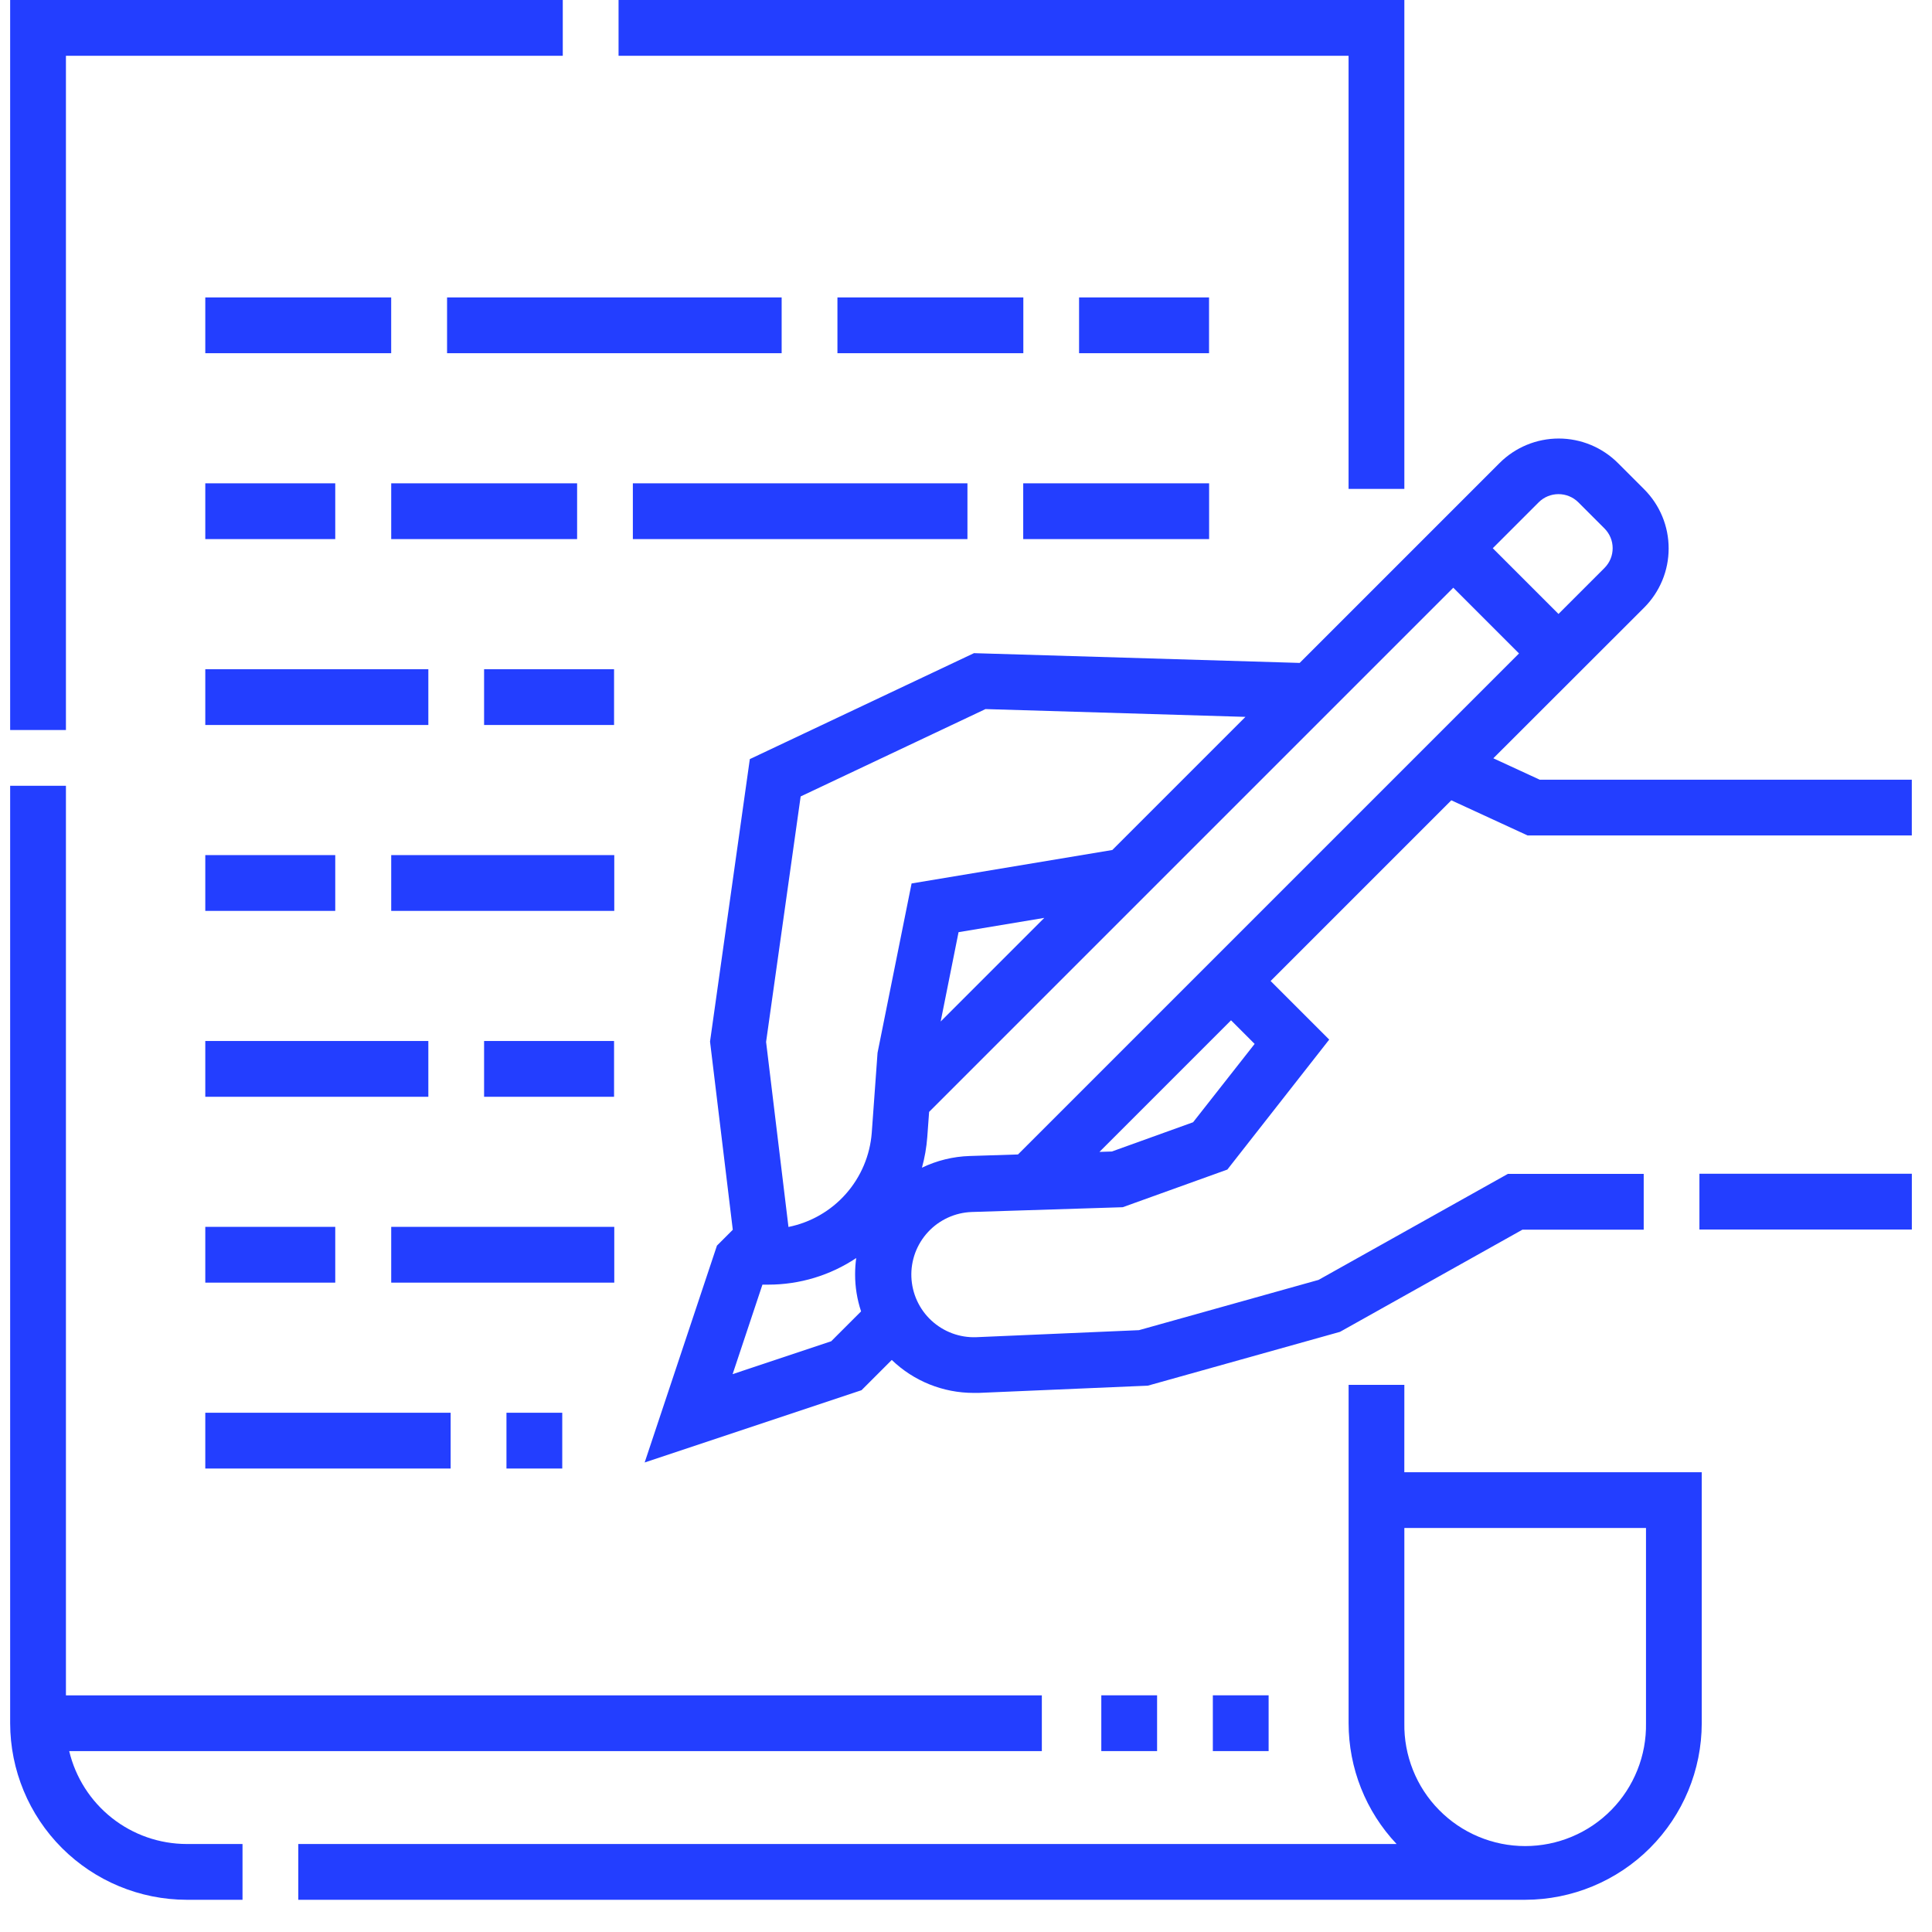
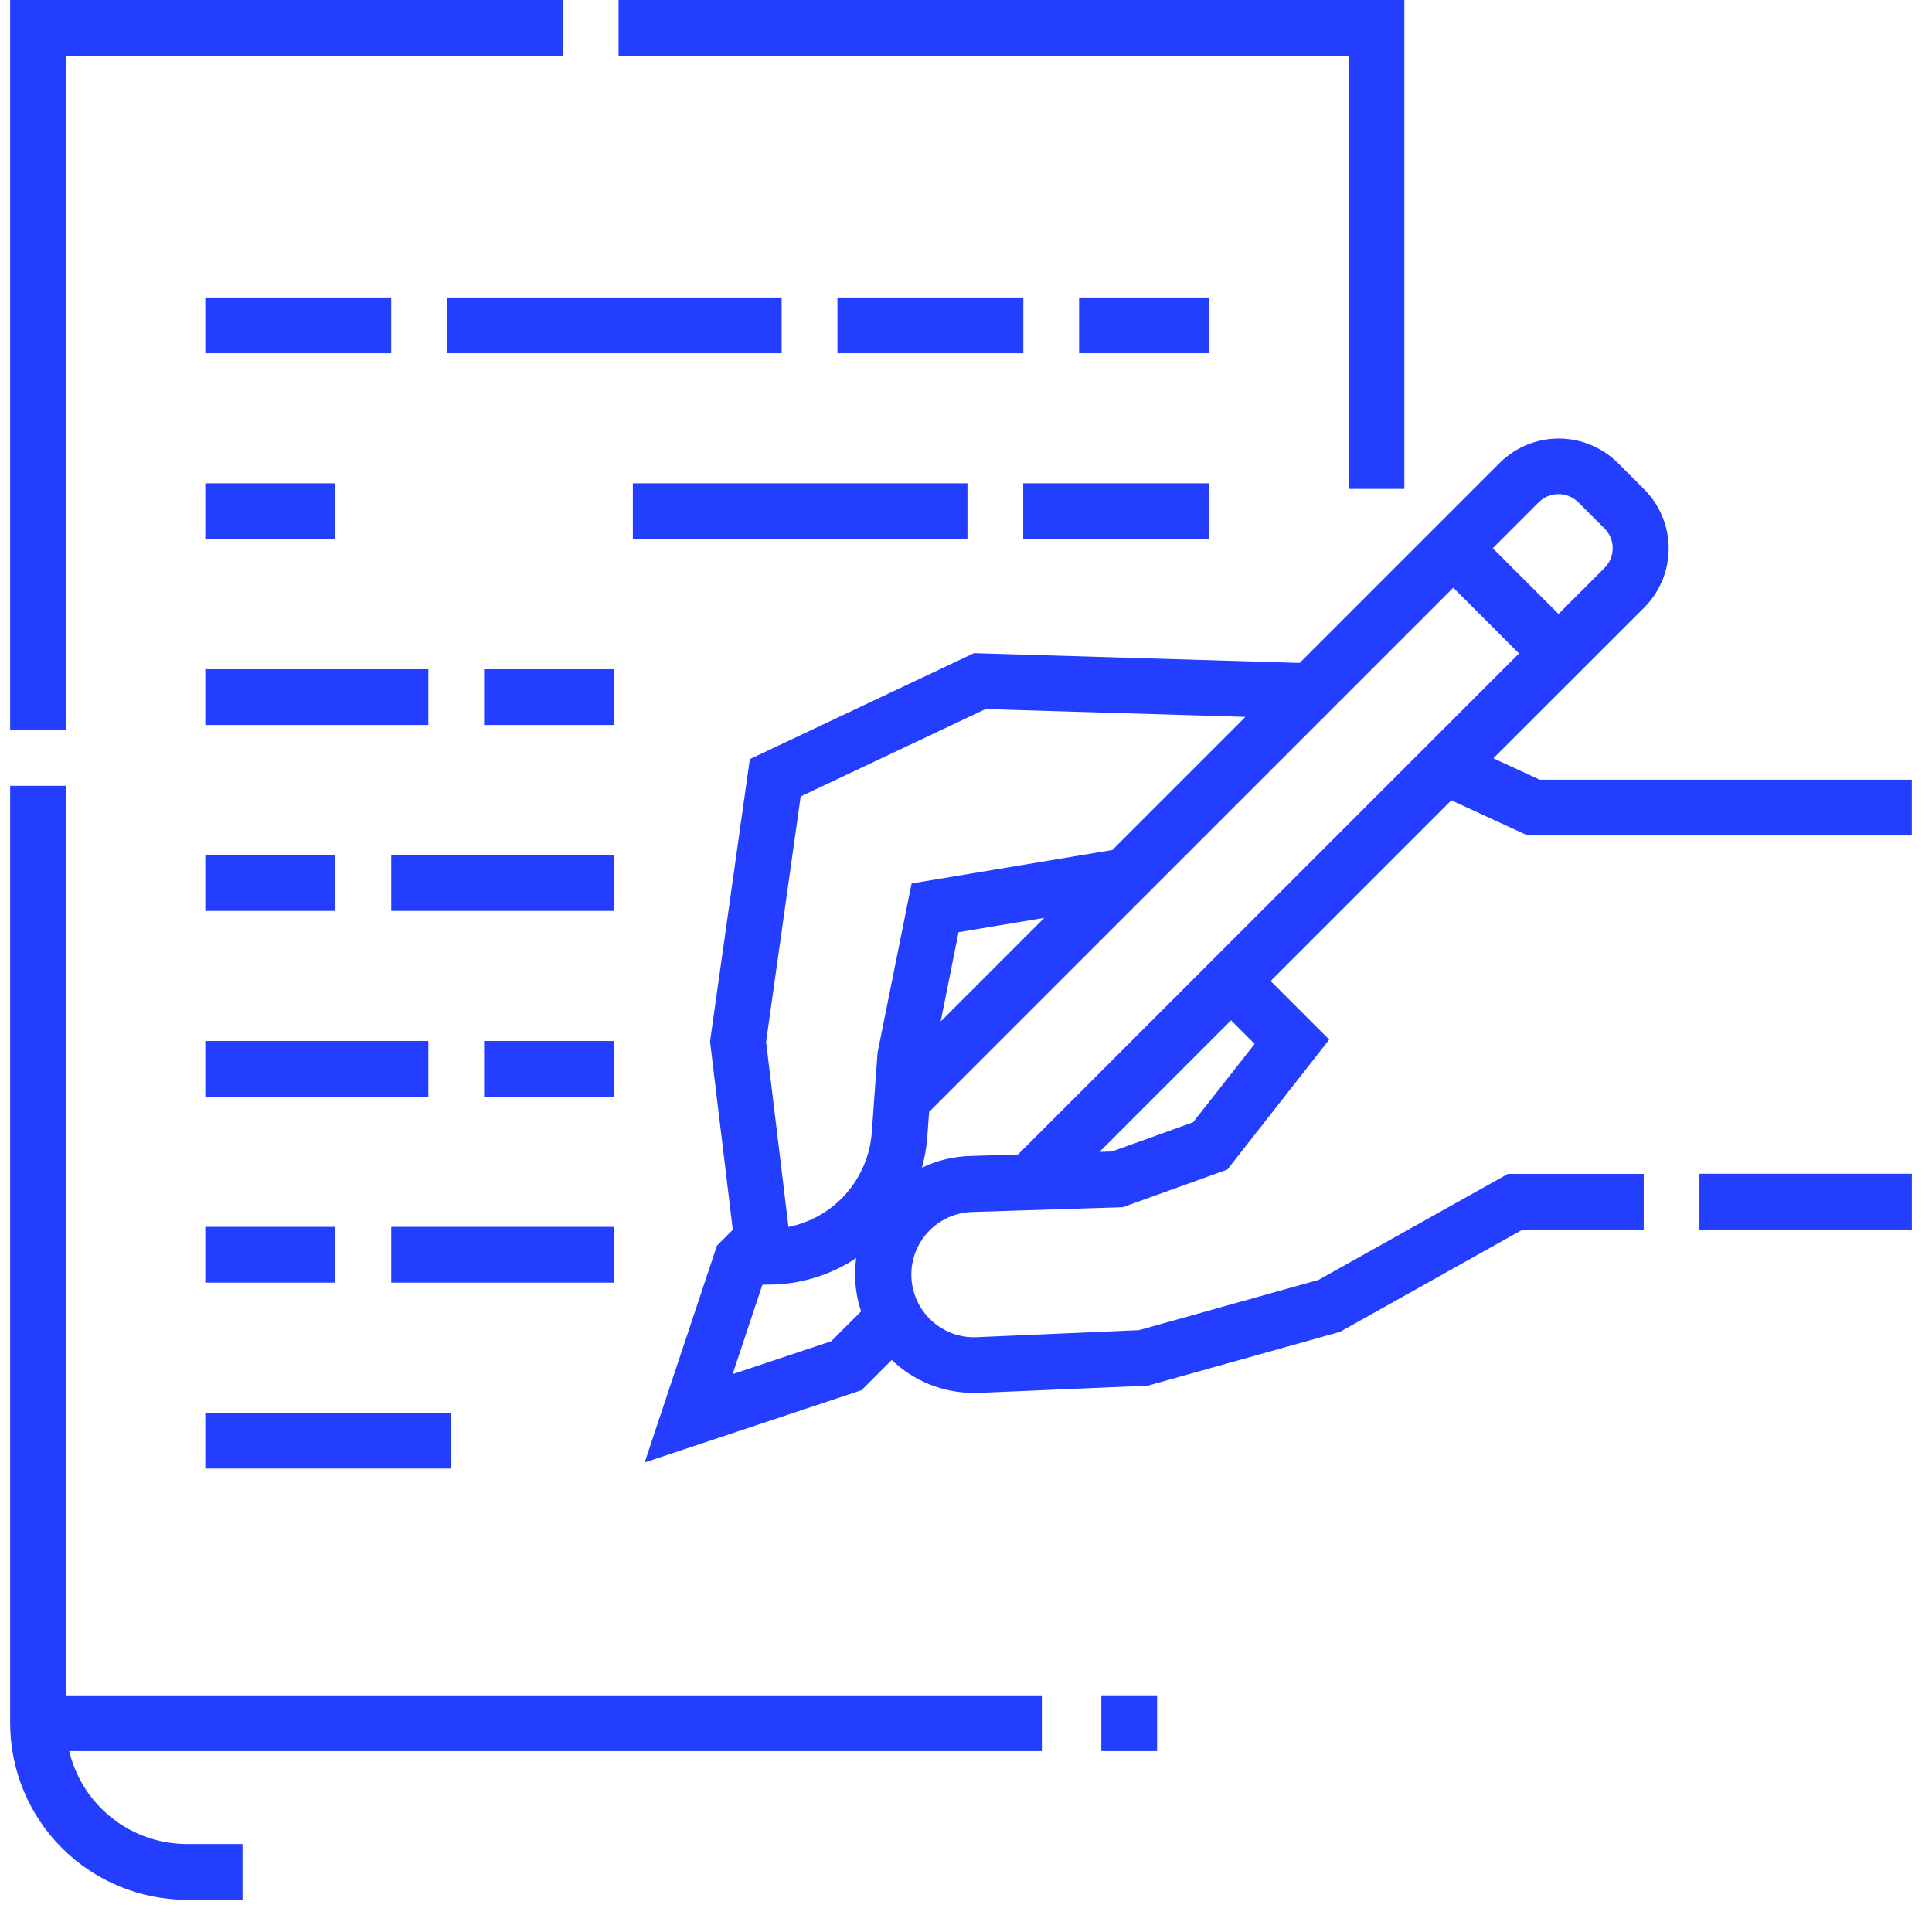
<svg xmlns="http://www.w3.org/2000/svg" width="55" height="55" viewBox="0 0 55 55" fill="none">
-   <path d="M39.979 39.424H38.392V49.055C38.392 50.334 38.88 51.565 39.758 52.495H8.492V54.083H43.418C44.751 54.081 46.029 53.551 46.971 52.609C47.913 51.666 48.444 50.389 48.445 49.056V41.912H39.978L39.979 39.424ZM46.858 43.499V49.055C46.866 49.512 46.783 49.965 46.613 50.389C46.444 50.813 46.192 51.2 45.872 51.525C45.552 51.851 45.17 52.11 44.749 52.286C44.328 52.463 43.875 52.554 43.419 52.554C42.962 52.554 42.51 52.463 42.089 52.286C41.667 52.11 41.286 51.851 40.966 51.525C40.645 51.2 40.393 50.813 40.224 50.389C40.055 49.965 39.971 49.512 39.979 49.055V43.499H46.858Z" fill="#233EFF" />
  <path d="M1.97 49.85H29.659V48.263H1.877V22.37H0.289V49.056C0.291 50.389 0.821 51.667 1.763 52.609C2.706 53.551 3.983 54.081 5.316 54.083H6.904V52.495H5.316C4.542 52.494 3.792 52.233 3.185 51.753C2.578 51.273 2.15 50.603 1.97 49.85Z" fill="#233EFF" />
  <path d="M1.877 1.588H16.021V0H0.289V20.782H1.877V1.588Z" fill="#233EFF" />
  <path d="M38.391 13.918H39.979V0H17.609V1.588H38.391V13.918Z" fill="#233EFF" />
  <path d="M23.84 8.467H29.132V10.055H23.84V8.467Z" fill="#233EFF" />
  <path d="M5.844 8.467H11.136V10.055H5.844V8.467Z" fill="#233EFF" />
  <path d="M30.719 8.467H34.419V10.055H30.719V8.467Z" fill="#233EFF" />
  <path d="M12.727 8.467H22.252V10.055H12.727V8.467Z" fill="#233EFF" />
  <path d="M5.844 13.759H9.544V15.347H5.844V13.759Z" fill="#233EFF" />
  <path d="M18.016 13.759H27.541V15.347H18.016V13.759Z" fill="#233EFF" />
  <path d="M29.129 13.759H34.421V15.347H29.129V13.759Z" fill="#233EFF" />
-   <path d="M11.137 13.759H16.429V15.347H11.137V13.759Z" fill="#233EFF" />
  <path d="M5.844 19.051H12.194V20.639H5.844V19.051Z" fill="#233EFF" />
  <path d="M13.781 19.051H17.481V20.639H13.781V19.051Z" fill="#233EFF" />
  <path d="M5.844 24.343H9.544V25.931H5.844V24.343Z" fill="#233EFF" />
  <path d="M11.137 24.343H17.487V25.931H11.137V24.343Z" fill="#233EFF" />
  <path d="M5.844 29.635H12.194V31.223H5.844V29.635Z" fill="#233EFF" />
  <path d="M13.781 29.635H17.481V31.223H13.781V29.635Z" fill="#233EFF" />
  <path d="M11.137 34.926H17.487V36.514H11.137V34.926Z" fill="#233EFF" />
  <path d="M5.844 34.926H9.544V36.514H5.844V34.926Z" fill="#233EFF" />
  <path d="M5.844 40.218H12.829V41.806H5.844V40.218Z" fill="#233EFF" />
  <path d="M48.379 33.414H54.426V35.002H48.379V33.414Z" fill="#233EFF" />
  <path d="M43.834 22.197L42.512 21.587L46.806 17.297C47.027 17.076 47.202 16.813 47.322 16.524C47.442 16.235 47.503 15.926 47.503 15.613C47.503 15.3 47.442 14.99 47.322 14.701C47.202 14.412 47.027 14.15 46.806 13.929L46.058 13.181C45.611 12.735 45.005 12.484 44.374 12.484C43.742 12.484 43.136 12.735 42.69 13.181L36.999 18.872L27.727 18.594L21.346 21.61L20.213 29.651L20.861 35.009L20.41 35.46L18.352 41.634L24.526 39.576L25.387 38.715C26.012 39.317 26.846 39.653 27.715 39.653C27.764 39.653 27.815 39.653 27.863 39.653L32.676 39.447L38.147 37.915L43.341 35.006H46.793V33.418H42.926L37.536 36.436L32.424 37.867L27.794 38.067C27.559 38.076 27.326 38.038 27.107 37.957C26.887 37.875 26.686 37.751 26.514 37.592C26.342 37.433 26.204 37.241 26.106 37.028C26.009 36.815 25.954 36.585 25.945 36.351C25.936 36.117 25.974 35.884 26.055 35.664C26.137 35.445 26.261 35.243 26.42 35.072C26.579 34.9 26.771 34.762 26.984 34.664C27.197 34.566 27.427 34.512 27.661 34.503L31.961 34.367L34.94 33.295L37.84 29.595L36.172 27.927L41.316 22.783L43.486 23.783H54.425V22.197H43.835H43.834ZM43.806 14.297C43.955 14.149 44.157 14.067 44.367 14.067C44.577 14.067 44.779 14.149 44.929 14.297L45.677 15.045C45.75 15.119 45.809 15.206 45.849 15.303C45.889 15.399 45.909 15.502 45.909 15.606C45.909 15.711 45.889 15.814 45.849 15.91C45.809 16.007 45.75 16.094 45.677 16.168L44.367 17.478L42.496 15.607L43.806 14.297ZM23.662 38.183L20.856 39.119L21.705 36.571H21.728H21.875C22.764 36.571 23.634 36.308 24.375 35.814C24.353 35.967 24.343 36.121 24.343 36.276C24.342 36.635 24.4 36.991 24.513 37.332L23.662 38.183ZM24.982 29.97L24.817 32.249C24.767 32.893 24.509 33.503 24.081 33.987C23.653 34.471 23.079 34.801 22.446 34.929L21.809 29.661L22.793 22.673L28.055 20.186L35.455 20.408L31.665 24.198L25.951 25.15L24.982 29.97ZM29.729 26.13L26.779 29.08L27.288 26.537L29.729 26.13ZM33.965 31.948L31.652 32.781L31.299 32.792L35.045 29.046L35.717 29.718L33.965 31.948ZM28.98 32.865L27.603 32.909C27.132 32.924 26.67 33.037 26.246 33.242C26.325 32.955 26.376 32.661 26.398 32.365L26.45 31.653L41.372 16.731L43.243 18.602L28.98 32.865Z" fill="#233EFF" />
  <path d="M31.352 48.262H32.94V49.85H31.352V48.262Z" fill="#233EFF" />
-   <path d="M34.527 48.262H36.115V49.85H34.527V48.262Z" fill="#233EFF" />
-   <path d="M14.418 40.218H16.006V41.806H14.418V40.218Z" fill="#233EFF" />
</svg>